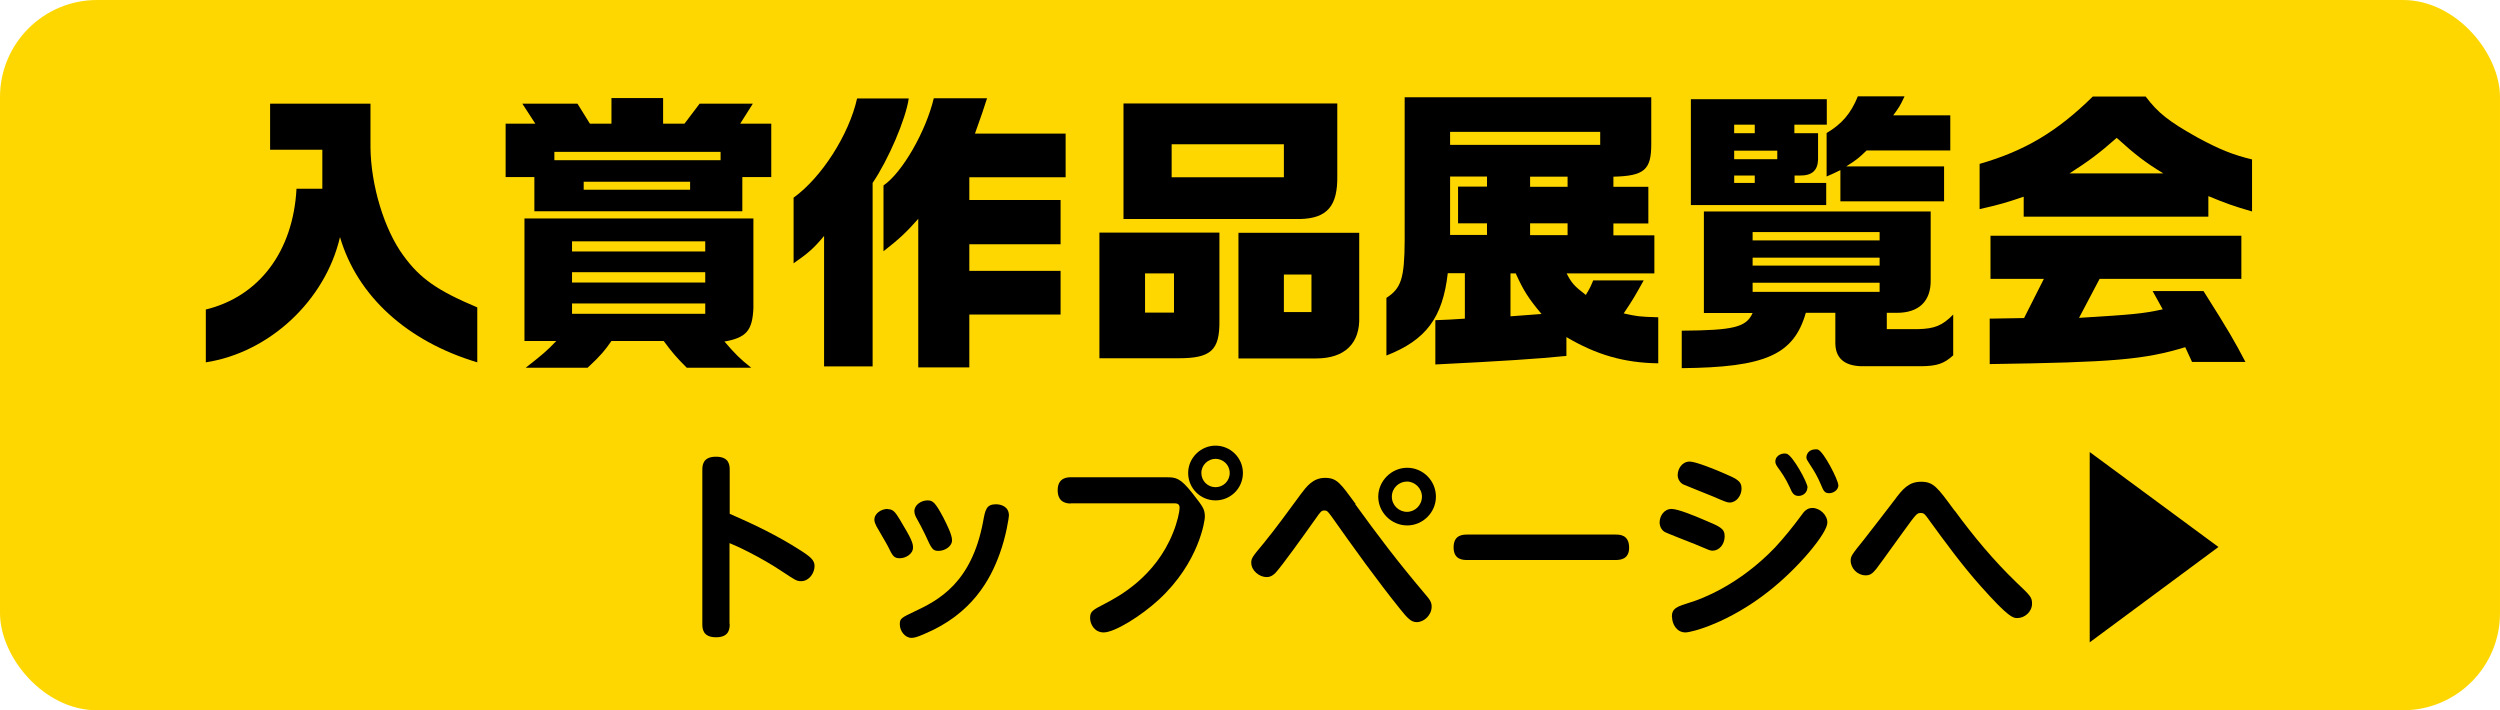
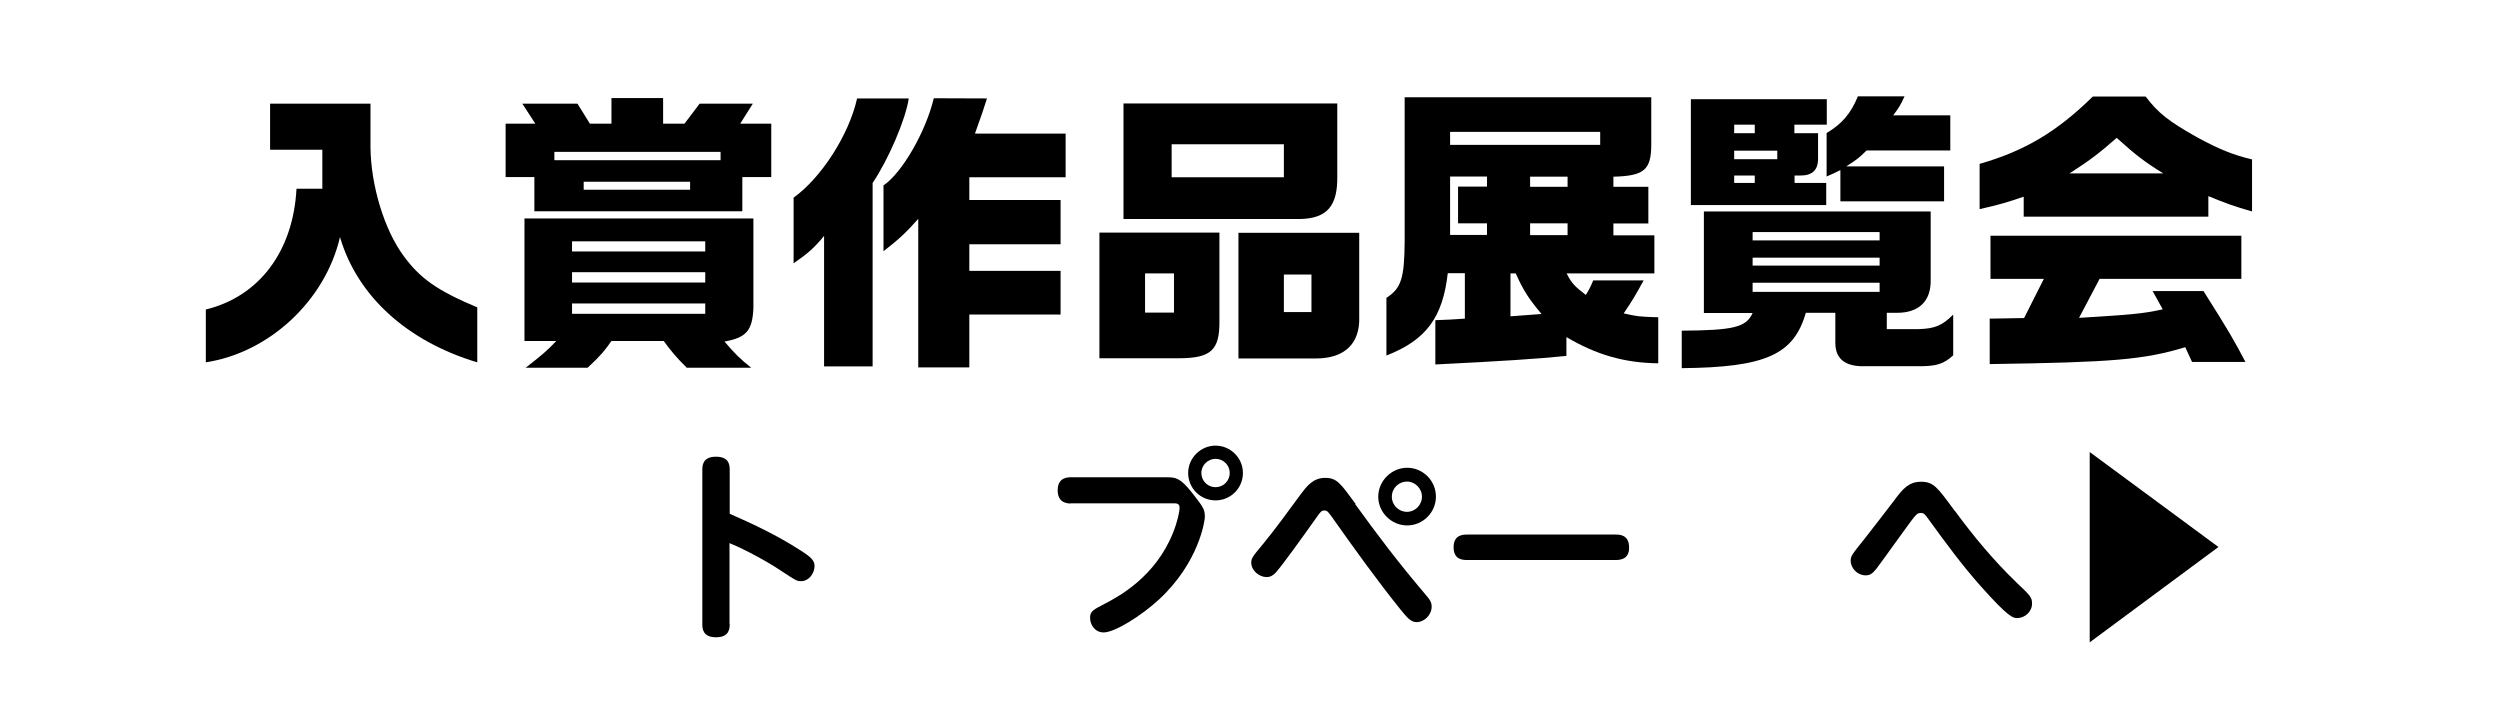
<svg xmlns="http://www.w3.org/2000/svg" id="_レイヤー_2" viewBox="0 0 128.75 36.58">
  <defs>
    <style>.cls-1{fill:gold;}</style>
  </defs>
  <g id="_上部">
    <g>
-       <rect class="cls-1" width="128.75" height="36.58" rx="5" ry="5" />
      <g>
        <path d="M37.58,32.13c0,.21,0,.69-.7,.69s-.71-.46-.71-.69v-7.92c0-.21,0-.69,.7-.69s.71,.45,.71,.69v2.25c1.24,.54,2.45,1.12,3.59,1.85,.59,.37,.78,.55,.78,.84,0,.36-.28,.78-.69,.78-.23,0-.3-.05-.92-.46-1.19-.8-2.44-1.37-2.77-1.5v4.16Z" />
-         <path d="M45.71,26.22c.31,0,.41,.19,.62,.52,.61,1.01,.69,1.22,.69,1.46,0,.34-.39,.55-.68,.55-.31,0-.37-.12-.62-.63-.09-.18-.52-.89-.59-1.03-.05-.1-.1-.22-.1-.32,0-.34,.37-.56,.68-.56Zm5.77,2.31c-.47,1.3-1.41,3.09-3.88,4.12-.38,.17-.54,.2-.66,.2-.33,0-.6-.35-.6-.7,0-.3,.09-.34,.74-.65,1.24-.58,2.96-1.47,3.55-4.64,.11-.61,.17-.89,.66-.89,.24,0,.67,.1,.67,.58,0,.08-.14,1.06-.48,1.98Zm-3.71-2.76c.27,0,.4,.11,.81,.88,.17,.34,.45,.88,.45,1.17,0,.33-.38,.55-.69,.55s-.35-.08-.71-.87c-.17-.34-.24-.48-.43-.82-.04-.07-.11-.21-.11-.35,0-.33,.35-.56,.68-.56Z" />
        <path d="M55.15,25.93c-.14,0-.68,0-.68-.68s.54-.67,.68-.67h4.94c.45,0,.69,.02,1.31,.81,.56,.72,.65,.82,.65,1.24,0,.15-.28,2.33-2.38,4.26-.89,.82-2.26,1.68-2.83,1.68-.47,0-.7-.42-.7-.74,0-.34,.12-.41,.78-.75,.67-.35,2.58-1.36,3.49-3.64,.23-.56,.34-1.11,.34-1.28,0-.24-.15-.24-.34-.24h-5.26Zm8.86-1.57c0,.78-.63,1.41-1.41,1.41s-1.41-.63-1.41-1.41,.65-1.41,1.41-1.41,1.41,.62,1.41,1.41Zm-2.14,0c0,.41,.33,.73,.73,.73s.73-.32,.73-.73c0-.43-.35-.73-.73-.73s-.73,.31-.73,.73Z" />
        <path d="M69.79,25.96c1.21,1.67,2.17,2.94,3.59,4.62,.27,.31,.35,.44,.35,.66,0,.44-.39,.8-.77,.8-.29,0-.48-.21-.85-.67-1.23-1.53-2.38-3.14-3.52-4.75-.19-.26-.24-.33-.38-.33-.15,0-.19,.04-.46,.43-.66,.93-1.72,2.41-2.06,2.78-.09,.09-.23,.22-.46,.22-.37,0-.79-.33-.79-.74,0-.23,.06-.31,.62-.98,.6-.73,1.3-1.69,1.93-2.55,.3-.4,.63-.84,1.25-.84s.79,.28,1.58,1.35Zm4.16-.38c0,.81-.67,1.48-1.48,1.48s-1.49-.67-1.49-1.48,.68-1.49,1.49-1.49,1.48,.66,1.48,1.49Zm-2.27,0c0,.44,.36,.78,.78,.78s.77-.35,.77-.78-.36-.78-.77-.78-.78,.33-.78,.78Z" />
        <path d="M83.19,27.53c.22,0,.71,0,.71,.68,0,.63-.52,.63-.71,.63h-7.62c-.21,0-.71,0-.71-.65s.48-.66,.71-.66h7.62Z" />
-         <path d="M86.09,26.21c.33,0,1.27,.39,1.66,.56,.83,.35,1.07,.44,1.07,.85s-.28,.74-.62,.74c-.13,0-.14-.01-.92-.34-.25-.1-1.46-.57-1.54-.62-.19-.11-.27-.32-.27-.49,0-.34,.23-.7,.62-.7Zm.01,5.56c0-.45,.27-.54,.99-.76,.52-.16,2.46-.87,4.32-2.81,.49-.53,.94-1.09,1.36-1.66,.14-.21,.3-.38,.57-.38,.38,0,.77,.36,.77,.75,0,.55-1.5,2.35-3.02,3.54-2.05,1.62-3.96,2.12-4.29,2.12-.47,0-.69-.46-.69-.8Zm.92-8c.31,0,1.37,.43,1.75,.6,.65,.28,.92,.39,.92,.79,0,.37-.27,.72-.61,.72-.13,0-.21-.03-.88-.32-.24-.1-1.5-.6-1.53-.62-.12-.07-.27-.24-.27-.47,0-.33,.23-.7,.62-.7Zm6.06,1.34c0,.25-.22,.43-.45,.43-.26,0-.34-.17-.46-.45-.21-.46-.44-.78-.62-1.03-.05-.07-.12-.18-.12-.28,0-.36,.4-.47,.59-.41,.31,.1,1.07,1.48,1.07,1.74Zm1.6-.14c0,.29-.29,.43-.47,.43-.25,0-.3-.12-.44-.46-.16-.38-.34-.69-.56-1.02-.15-.23-.18-.27-.18-.37,0-.12,.09-.41,.48-.41,.04,0,.07,0,.11,.01,.31,.11,1.05,1.58,1.05,1.82Z" />
        <path d="M100.67,26.3c.96,1.31,1.99,2.55,3.16,3.68,.74,.7,.82,.78,.82,1.11,0,.41-.37,.74-.76,.74-.21,0-.42,0-1.89-1.65-.96-1.08-1.81-2.24-2.66-3.41-.2-.28-.25-.35-.41-.35-.21,0-.22,.01-.93,.99-1.02,1.42-1.23,1.7-1.38,1.9-.21,.26-.34,.32-.54,.32-.42,0-.77-.36-.77-.76,0-.23,.07-.32,.69-1.09,.43-.54,1.22-1.58,1.56-2.02,.43-.58,.74-.95,1.38-.95s.84,.29,1.72,1.49Z" />
        <path d="M107.62,23.28l6.63,4.89-6.63,4.91v-9.81Z" />
      </g>
      <g>
        <path d="M16.6,9.72v-2.01h-2.69v-2.37h5.17v2.25c.02,1.96,.71,4.24,1.7,5.58,.85,1.17,1.75,1.8,3.8,2.66v2.83c-3.61-1.08-6.18-3.41-7.07-6.45-.76,3.27-3.64,5.95-6.91,6.45v-2.72c2.75-.67,4.5-3,4.67-6.22h1.32Z" />
        <path d="M27.57,6.37l-.67-1.03h2.84l.64,1.03h1.11v-1.32h2.66v1.32h1.1l.78-1.03h2.74l-.65,1.03h1.6v2.75h-1.49v1.76h-10.71v-1.76h-1.48v-2.75h1.54Zm11.23,4.88v4.62c-.05,1.16-.37,1.52-1.49,1.72,.55,.64,.81,.9,1.38,1.35h-3.32c-.53-.53-.75-.78-1.19-1.38h-2.69c-.35,.5-.53,.73-1.23,1.38h-3.19c.82-.64,1.11-.88,1.58-1.38h-1.64v-6.31h11.79Zm-1.69-3v-.43h-8.56v.43h8.56Zm-.79,4.7v-.52h-6.86v.52h6.86Zm0,1.6v-.53h-6.86v.53h6.86Zm0,1.61v-.53h-6.86v.53h6.86Zm-.78-6.39v-.41h-5.48v.41h5.48Z" />
-         <path d="M46.8,5.07c-.15,1.06-1.05,3.16-1.86,4.35v9.45h-2.5v-6.72c-.53,.64-.81,.88-1.57,1.41v-3.38c1.43-1.03,2.85-3.23,3.27-5.11h2.65Zm4.03,0q-.18,.59-.62,1.81h4.67v2.25h-4.96v1.17h4.7v2.28h-4.7v1.37h4.7v2.25h-4.7v2.72h-2.63v-7.65c-.62,.7-.96,1.02-1.79,1.67v-3.39c.96-.65,2.18-2.77,2.59-4.49h2.75Z" />
+         <path d="M46.8,5.07c-.15,1.06-1.05,3.16-1.86,4.35v9.45h-2.5v-6.72c-.53,.64-.81,.88-1.57,1.41v-3.38c1.43-1.03,2.85-3.23,3.27-5.11h2.65Zm4.03,0q-.18,.59-.62,1.81h4.67v2.25h-4.96v1.17h4.7v2.28h-4.7v1.37h4.7v2.25h-4.7v2.72h-2.63v-7.65c-.62,.7-.96,1.02-1.79,1.67v-3.39c.96-.65,2.18-2.77,2.59-4.49Z" />
        <path d="M62.8,11.99v4.53c.02,1.52-.44,1.93-2.1,1.93h-4.08v-6.47h6.18Zm-4.94-6.66h11.01v3.71c.03,1.57-.52,2.21-1.93,2.24h-9.08V5.33Zm2.6,10.77v-2.02h-1.49v2.02h1.49Zm5.66-6.97v-1.7h-5.78v1.7h5.78Zm3.88,2.86v4.32c.05,1.38-.75,2.15-2.22,2.15h-4v-6.47h6.22Zm-2.46,4.08v-1.93h-1.42v1.93h1.42Z" />
        <path d="M85.04,5.01v2.42c0,1.32-.36,1.63-1.95,1.67v.52h1.8v1.89h-1.8v.61h2.11v1.96h-4.52c.26,.5,.38,.64,.99,1.11,.21-.35,.24-.41,.38-.75h2.6c-.46,.82-.52,.94-1.03,1.7,.68,.15,.75,.17,1.78,.2v2.37c-1.75-.02-3.19-.44-4.73-1.35v.97c-1.48,.15-3.32,.27-6.75,.44v-2.28c.7-.03,.82-.03,1.52-.08v-2.34h-.88c-.26,2.28-1.11,3.44-3.16,4.24v-2.97c.76-.49,.93-1,.94-2.95V5.01h12.7Zm-2.63,2.45v-.67h-7.73v.67h7.73Zm-5.83,4.65v-.61h-1.49v-1.89h1.49v-.52h-1.9v3.01h1.9Zm2.8,4.05c-.65-.78-.91-1.17-1.32-2.08h-.27v2.21l1.6-.12Zm1.35-6.54v-.52h-1.93v.52h1.93Zm0,2.49v-.61h-1.93v.61h1.93Z" />
        <path d="M87.75,16.11v-5.22h11.68v3.53c.02,1.1-.62,1.7-1.76,1.69h-.5v.84h1.61c.85-.02,1.25-.18,1.81-.75v2.1c-.47,.43-.84,.55-1.63,.56h-3.12c-.88-.03-1.32-.44-1.32-1.2v-1.55h-1.52c-.62,2.16-2.08,2.81-6.39,2.85v-1.93c2.66-.02,3.32-.17,3.65-.91h-2.51Zm-.68-11h7.01v1.31h-1.67v.44h1.22v1.37c-.02,.55-.32,.82-.94,.81h-.27v.38h1.63v1.14h-6.97V5.11Zm3.3,1.75v-.44h-1.06v.44h1.06Zm1.16,1.34v-.44h-2.22v.44h2.22Zm-1.16,1.22v-.38h-1.06v.38h1.06Zm-.11,2.53v.43h6.54v-.43h-6.54Zm6.54,1.73v-.41h-6.54v.41h6.54Zm0,1.35v-.47h-6.54v.47h6.54Zm1.28-10.06c-.23,.49-.27,.55-.58,.97h2.94v1.81h-4.31c-.43,.41-.5,.47-1.05,.82h5.04v1.8h-5.34v-1.61c-.3,.15-.37,.18-.71,.33v-2.24c.78-.46,1.25-1,1.61-1.89h2.4Z" />
        <path d="M110.5,4.97c.64,.85,1.19,1.28,2.65,2.1,1.14,.62,1.86,.91,2.83,1.14v2.68c-.91-.26-1.38-.43-2.25-.79v1.06h-9.51v-1.03c-.88,.3-1.25,.41-2.27,.64v-2.33c2.33-.67,3.99-1.66,5.83-3.47h2.72Zm-8.05,11.44l1.79-.03,1.02-2.02h-2.75v-2.22h12.92v2.22h-7.3l-1.06,2.01c2.75-.17,3.27-.21,4.31-.44l-.52-.94h2.62c1.28,2.02,1.61,2.6,2.16,3.65h-2.75l-.35-.76c-2.1,.64-3.7,.78-10.07,.87v-2.33Zm8.96-7.48c-.9-.55-1.42-.94-2.4-1.83-.93,.82-1.45,1.2-2.43,1.83h4.84Z" />
      </g>
    </g>
  </g>
</svg>